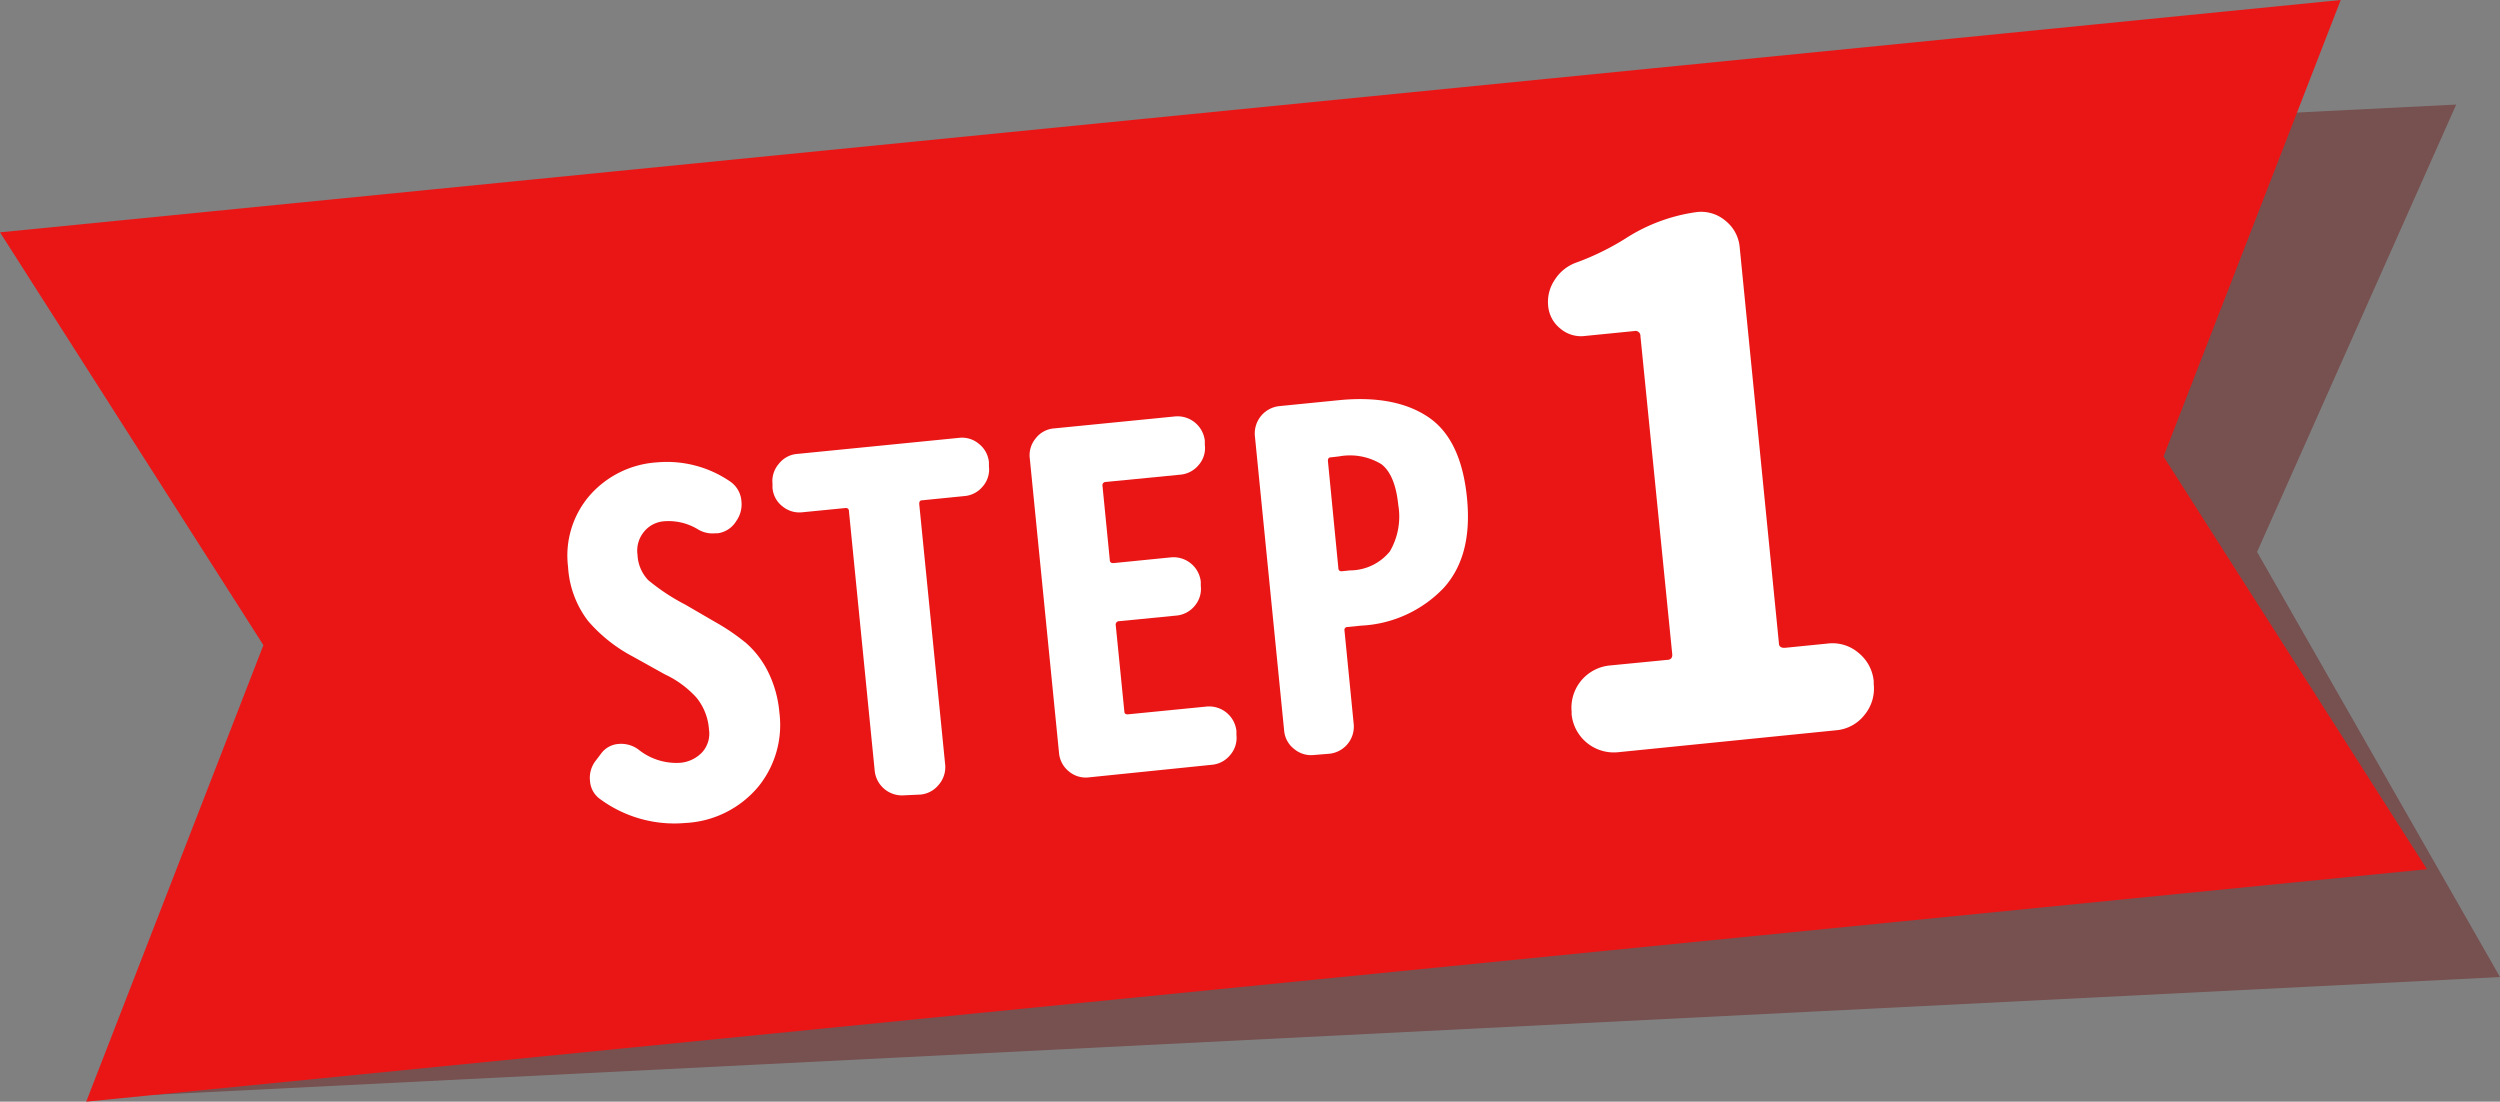
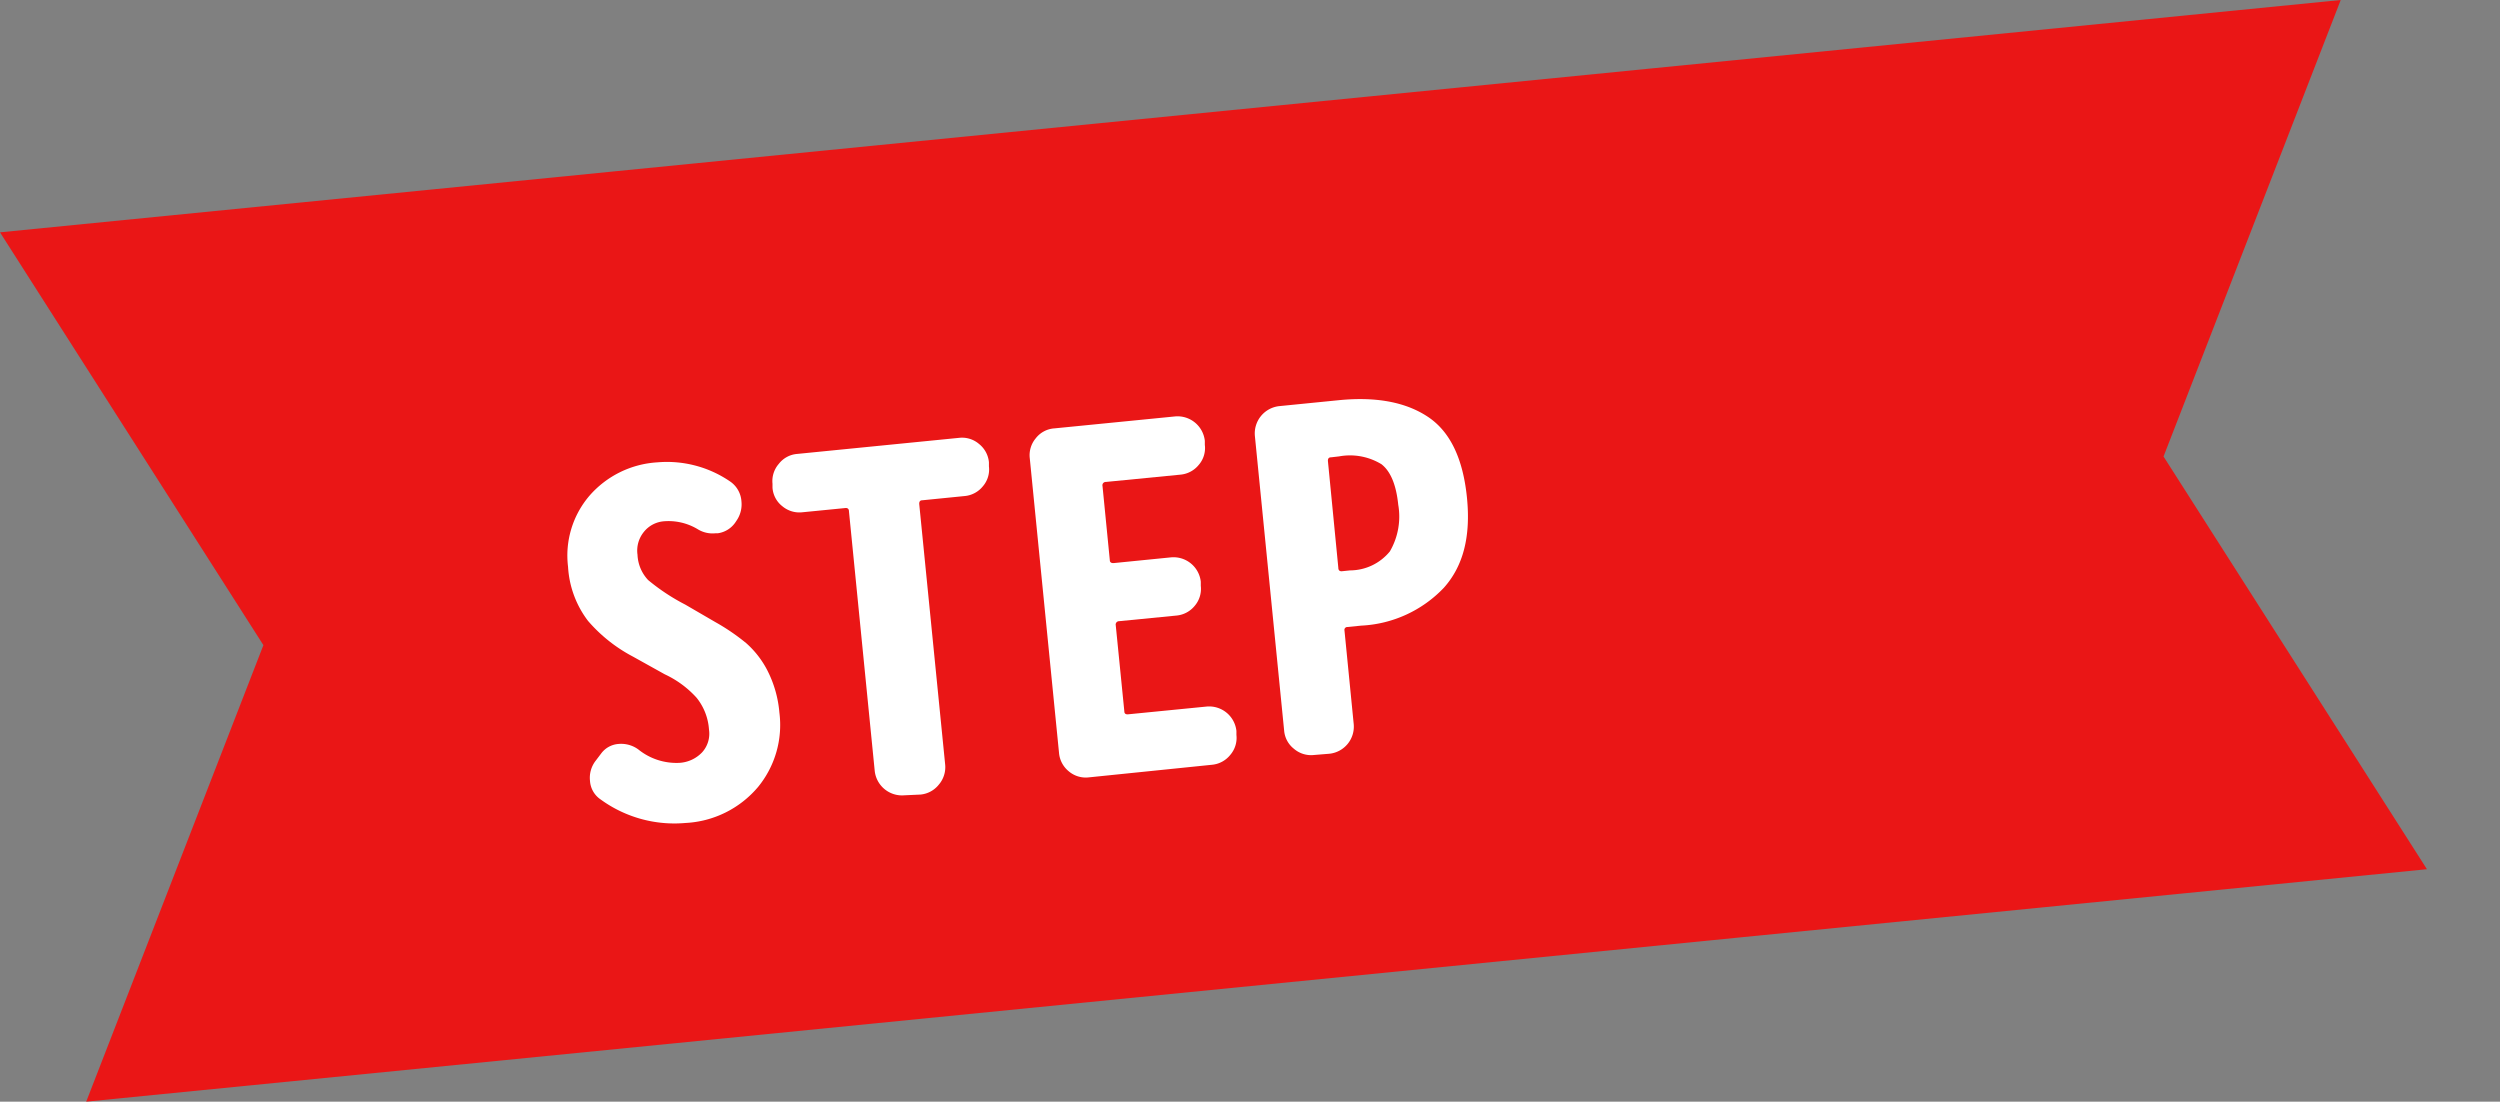
<svg xmlns="http://www.w3.org/2000/svg" id="圖層_1" data-name="圖層 1" viewBox="0 0 235.76 103.89">
  <rect x="0" y="0" width="235.76" height="103.89" fill="#808080" stroke="none" />
  <defs>
    <style>.cls-1{opacity:0.5;}.cls-2{fill:#6d1f1f;}.cls-3{fill:#ea1616;}.cls-4{fill:#fff;}</style>
  </defs>
  <g class="cls-1">
-     <polygon class="cls-2" points="231.63 9.86 166.73 13.12 67.94 18.08 10.09 20.98 33 61.07 14.21 103.26 72.06 100.36 170.86 95.4 235.76 92.14 212.85 52.05 231.63 9.86" />
-   </g>
+     </g>
  <polygon class="cls-3" points="220.74 0 156.07 6.42 57.64 16.19 0 21.91 24.84 60.84 8.13 103.89 65.78 98.17 164.21 88.39 228.87 81.97 204.03 43.05 220.74 0" />
  <path class="cls-4" d="M64.64,77.61a11.81,11.81,0,0,1-8-2.22,2.28,2.28,0,0,1-1-1.74,2.63,2.63,0,0,1,.55-1.93l.5-.66a2.23,2.23,0,0,1,1.61-.9,2.75,2.75,0,0,1,1.89.51,5.72,5.72,0,0,0,3.88,1.27,3.21,3.21,0,0,0,2.15-1,2.61,2.61,0,0,0,.64-2.14,5.34,5.34,0,0,0-1.17-3,9.36,9.36,0,0,0-3-2.21l-3-1.67a14.47,14.47,0,0,1-4.24-3.37,9.28,9.28,0,0,1-1.88-5.1,8.67,8.67,0,0,1,2-6.68A9.22,9.22,0,0,1,62,43.6a10.53,10.53,0,0,1,6.86,1.81,2.46,2.46,0,0,1,1.06,1.86,2.71,2.71,0,0,1-.47,1.84l-.12.18a2.41,2.41,0,0,1-1.64,1l-.21,0a2.66,2.66,0,0,1-1.71-.4,5.34,5.34,0,0,0-3.17-.73,2.69,2.69,0,0,0-1.88,1,2.79,2.79,0,0,0-.6,2.16,3.7,3.7,0,0,0,1,2.38,19.31,19.31,0,0,0,3.51,2.32l2.82,1.64a19.94,19.94,0,0,1,2.93,2,8.83,8.83,0,0,1,2,2.59,10.71,10.71,0,0,1,1.12,3.95,9.23,9.23,0,0,1-2,7A9.58,9.58,0,0,1,64.64,77.61Z" />
  <path class="cls-4" d="M85.29,75a2.59,2.59,0,0,1-2.8-2.3L80.06,48.22c0-.23-.13-.33-.34-.31l-4.06.4a2.5,2.5,0,0,1-1.87-.56A2.43,2.43,0,0,1,72.85,46l0-.38a2.47,2.47,0,0,1,.59-1.87,2.43,2.43,0,0,1,1.71-.94l15.3-1.52a2.46,2.46,0,0,1,1.88.58,2.5,2.5,0,0,1,.93,1.72l0,.39a2.43,2.43,0,0,1-.58,1.89,2.49,2.49,0,0,1-1.72.91l-4,.4c-.2,0-.29.14-.27.38l2.44,24.51A2.53,2.53,0,0,1,88.53,74a2.5,2.5,0,0,1-1.72.93Z" />
  <path class="cls-4" d="M102.67,73.31a2.47,2.47,0,0,1-1.89-.58A2.51,2.51,0,0,1,99.87,71l-2.76-27.8a2.48,2.48,0,0,1,.56-1.86,2.42,2.42,0,0,1,1.74-.94l11.41-1.13a2.59,2.59,0,0,1,2.8,2.3l0,.38a2.42,2.42,0,0,1-.58,1.9,2.51,2.51,0,0,1-1.71.91l-7.05.69a.31.31,0,0,0-.31.38l.69,7c0,.2.15.29.38.27l5.4-.54a2.59,2.59,0,0,1,2.8,2.3l0,.39a2.47,2.47,0,0,1-.58,1.89,2.51,2.51,0,0,1-1.72.91l-5.41.53a.32.32,0,0,0-.31.39l.81,8.12c0,.21.14.3.38.27l7.39-.73a2.59,2.59,0,0,1,2.8,2.3l0,.38a2.46,2.46,0,0,1-.58,1.88,2.5,2.5,0,0,1-1.72.93Z" />
  <path class="cls-4" d="M123.9,71.2a2.48,2.48,0,0,1-1.87-.58,2.44,2.44,0,0,1-.93-1.72l-2.76-27.79a2.59,2.59,0,0,1,2.29-2.81l5.62-.56c3.52-.35,6.32.18,8.41,1.57s3.31,3.93,3.68,7.62-.36,6.46-2.17,8.49A11.52,11.52,0,0,1,128.36,59l-1.3.13a.27.27,0,0,0-.27.33l.87,8.82a2.57,2.57,0,0,1-2.29,2.8Zm2.31-17.65c0,.23.13.34.34.32l.77-.08A4.86,4.86,0,0,0,131.07,52a6.53,6.53,0,0,0,.79-4.4c-.19-1.87-.72-3.15-1.58-3.82a5.69,5.69,0,0,0-4-.74l-.78.09c-.2,0-.29.14-.27.37Z" />
-   <path class="cls-4" d="M152.56,70.94a4,4,0,0,1-4.35-3.56l0-.27a4,4,0,0,1,3.57-4.35l5.43-.53c.36,0,.52-.22.49-.53l-3-30a.47.47,0,0,0-.59-.48l-4.62.46a3,3,0,0,1-2.34-.69A3.07,3.07,0,0,1,146,28.87a3.73,3.73,0,0,1,.63-2.5,4,4,0,0,1,2.08-1.63,24.65,24.65,0,0,0,4.52-2.21A16.52,16.52,0,0,1,160,20a3.55,3.55,0,0,1,2.72.82,3.59,3.59,0,0,1,1.34,2.5l3.7,37.35c0,.31.23.45.59.42l4-.4a3.77,3.77,0,0,1,2.93.89,3.9,3.9,0,0,1,1.42,2.67l0,.27a3.89,3.89,0,0,1-.87,2.9,3.8,3.8,0,0,1-2.7,1.45Z" />
</svg>